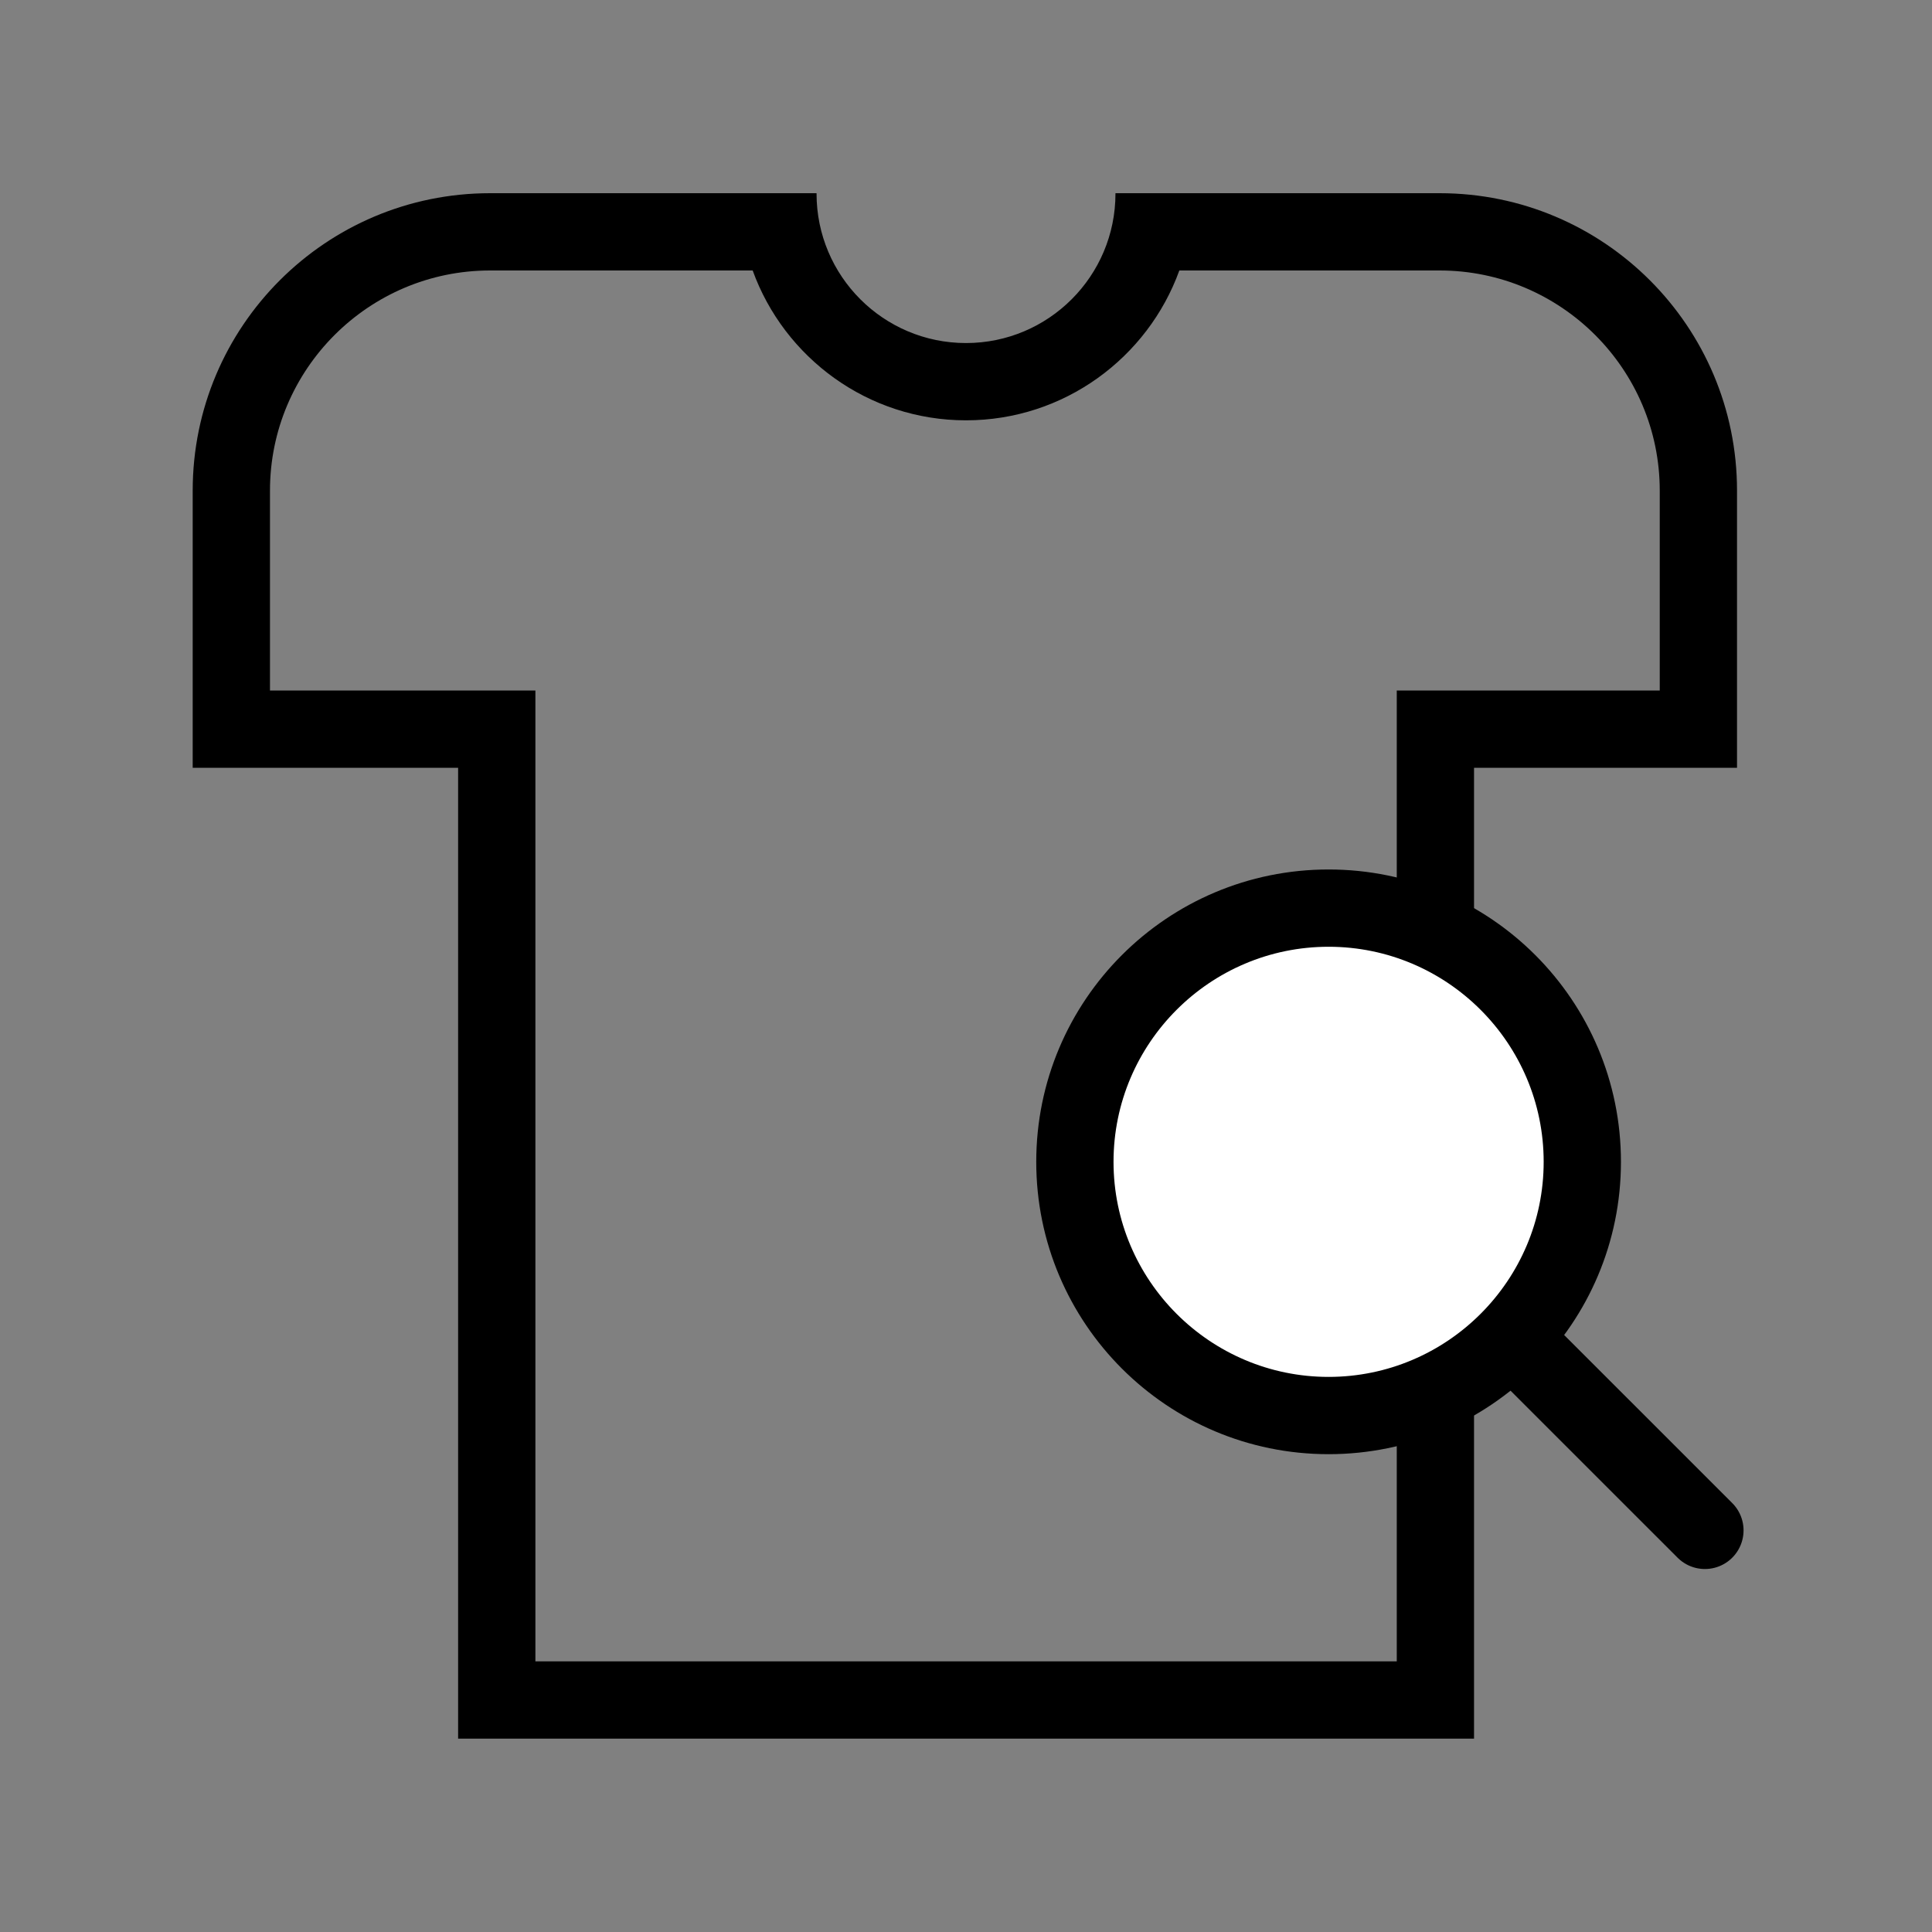
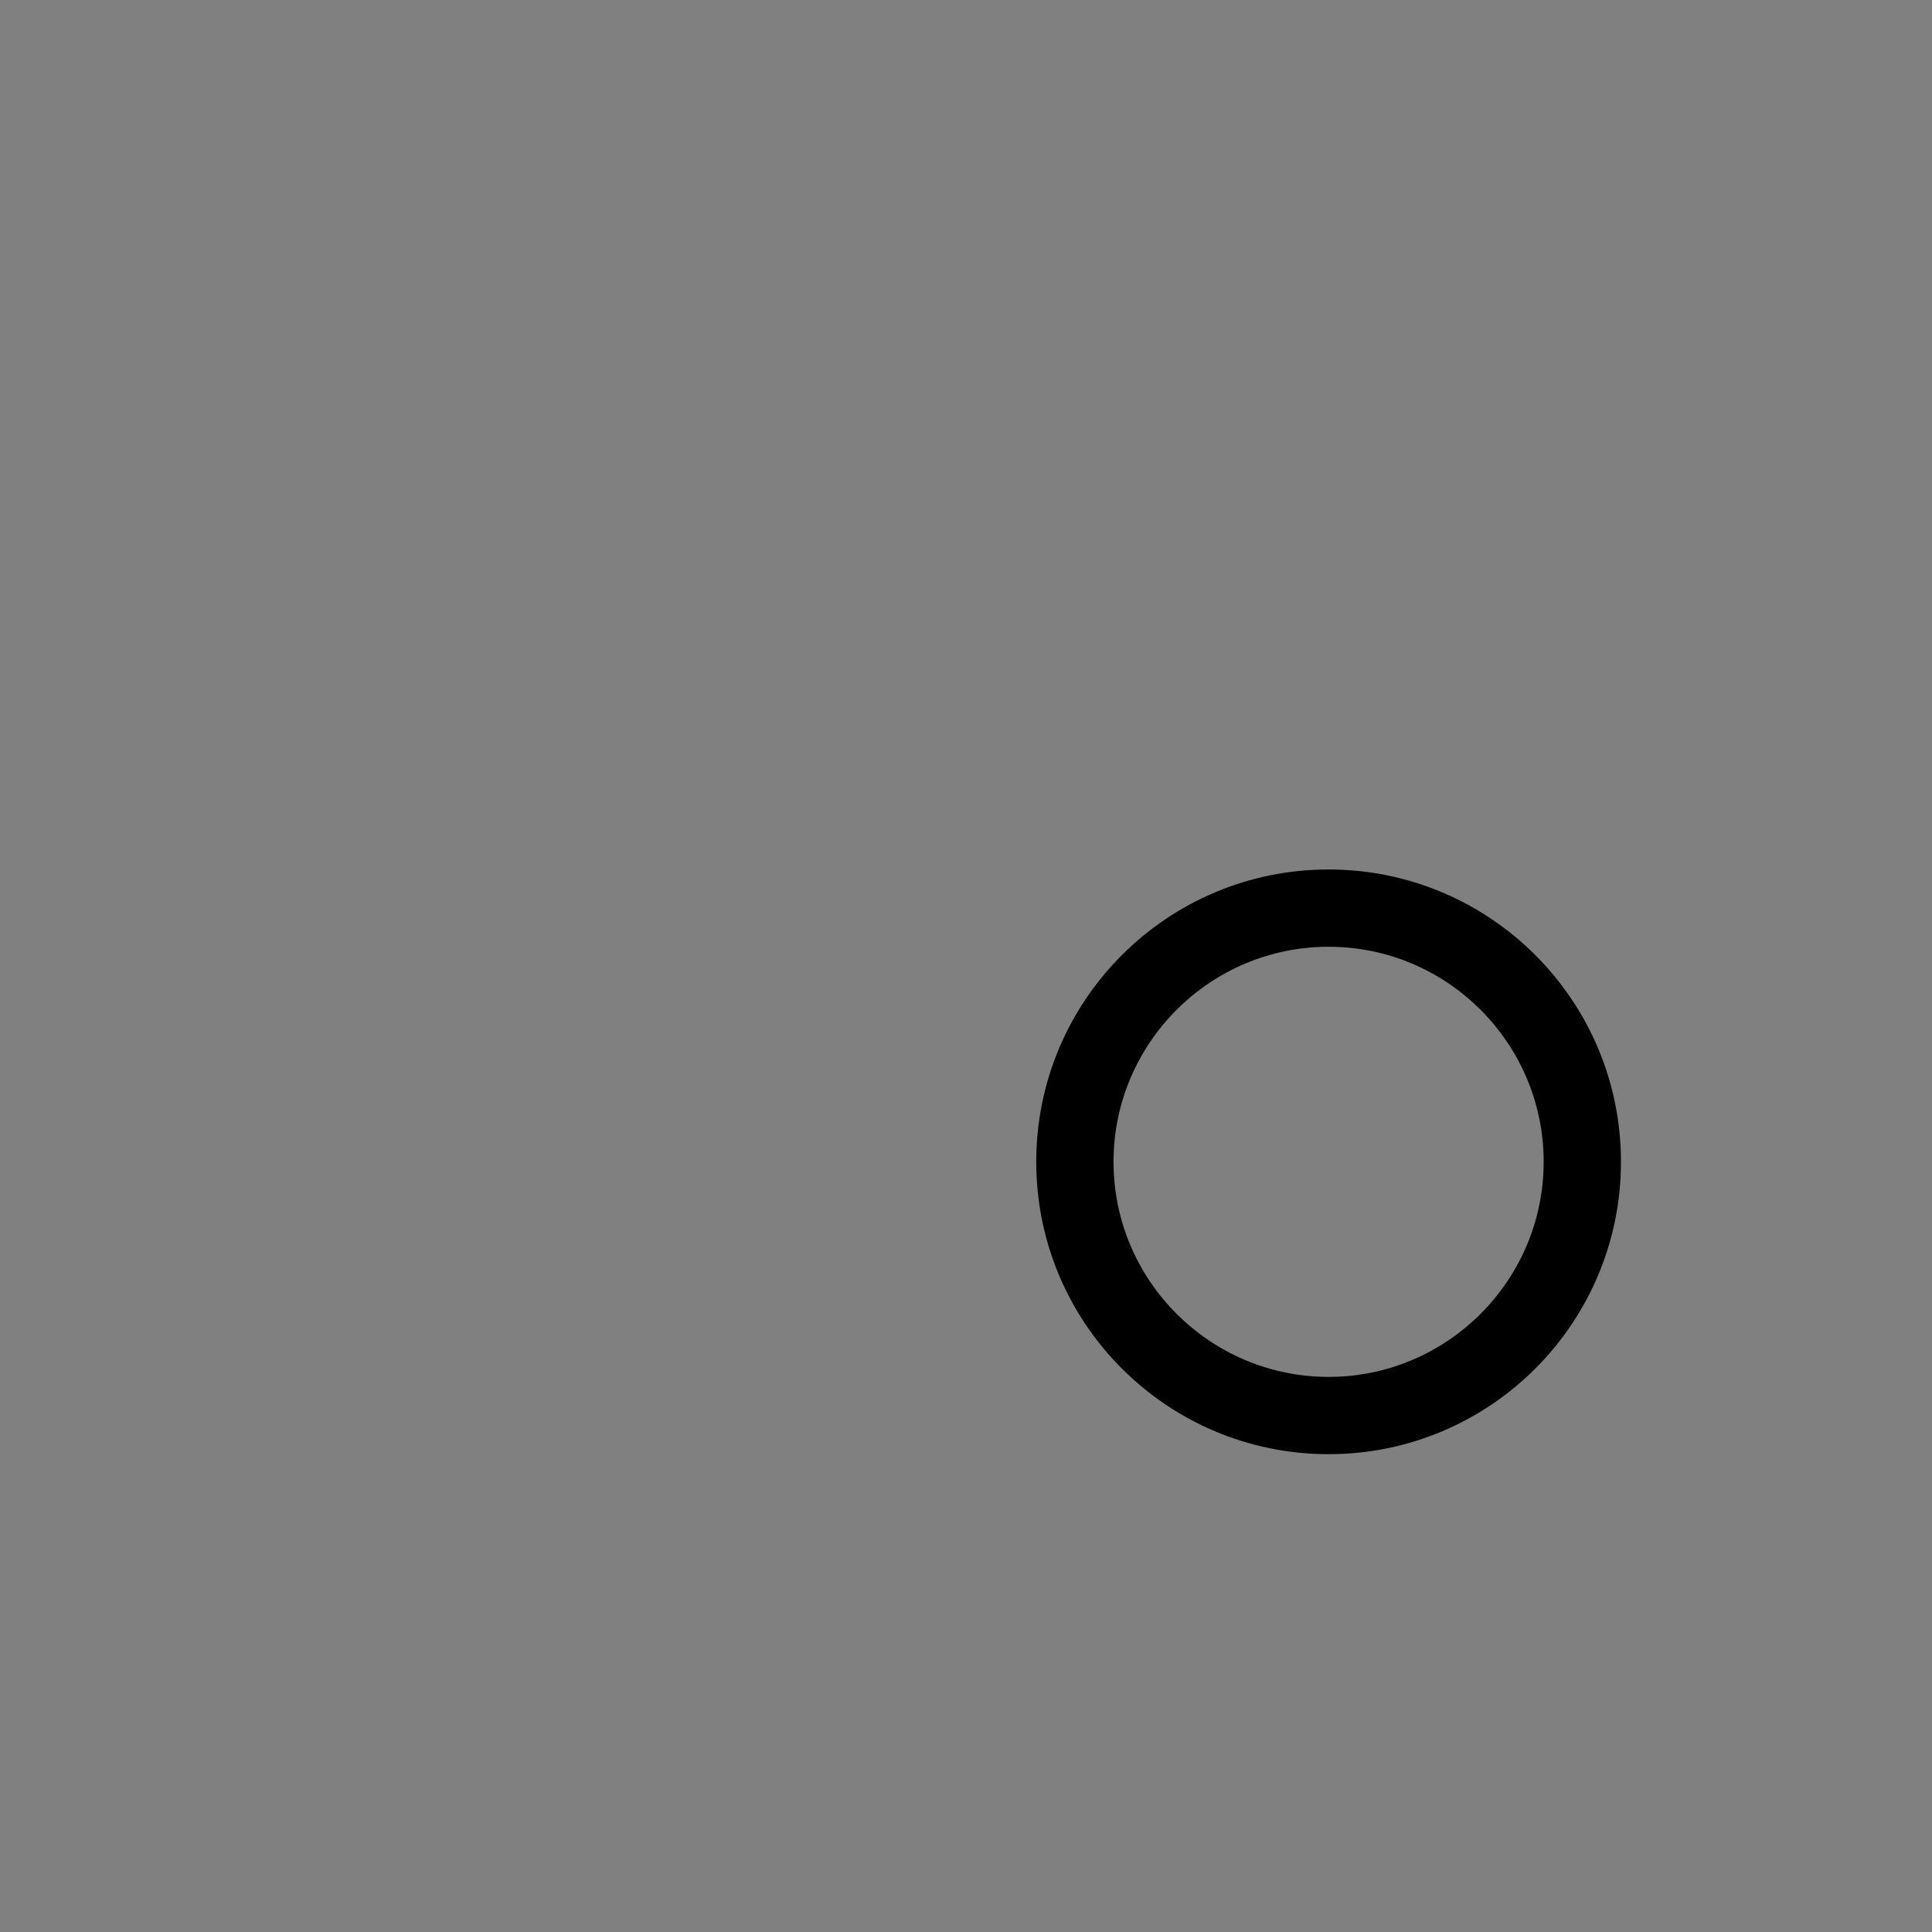
<svg xmlns="http://www.w3.org/2000/svg" id="_イヤー_3" viewBox="0 0 500 500">
  <rect x="0" y="0" width="500" height="500" fill="#808080" stroke="none" />
  <defs>
    <style>.cls-1{fill:#fff;}.cls-2{fill:none;stroke:#000;stroke-linecap:round;stroke-miterlimit:10;stroke-width:20px;}</style>
  </defs>
-   <path d="M372.57,70c31.41,0,56.97,25.56,56.97,56.97v51.73h-68.06v251.26H138.56V178.7H69.87v-51.73c0-31.41,25.56-56.97,56.97-56.97h67.95c8.17,22.59,29.83,38.78,55.21,38.78s47.04-16.19,55.21-38.78h67.36m0-20h-83.89s0,.07,0,.1c0,21.36-17.32,38.68-38.68,38.68s-38.68-17.32-38.68-38.68c0-.03,0-.07,0-.1H126.84c-42.51,0-76.97,34.46-76.97,76.97v71.73H118.56v251.26H381.48V198.7h68.06V126.97c0-42.51-34.46-76.97-76.97-76.97h0Z" />
  <g>
-     <circle class="cls-1" cx="343.84" cy="300.68" r="65.66" transform="translate(-27.79 566.24) rotate(-76.72)" />
    <path d="M343.84,245.02c30.69,0,55.66,24.97,55.66,55.66s-24.97,55.66-55.66,55.66-55.66-24.97-55.66-55.66,24.97-55.66,55.66-55.66m0-20c-41.79,0-75.66,33.87-75.66,75.66s33.87,75.66,75.66,75.66,75.66-33.87,75.66-75.66-33.87-75.66-75.66-75.66h0Z" />
  </g>
-   <line class="cls-2" x1="395.56" y1="350.4" x2="441.23" y2="396.06" />
</svg>